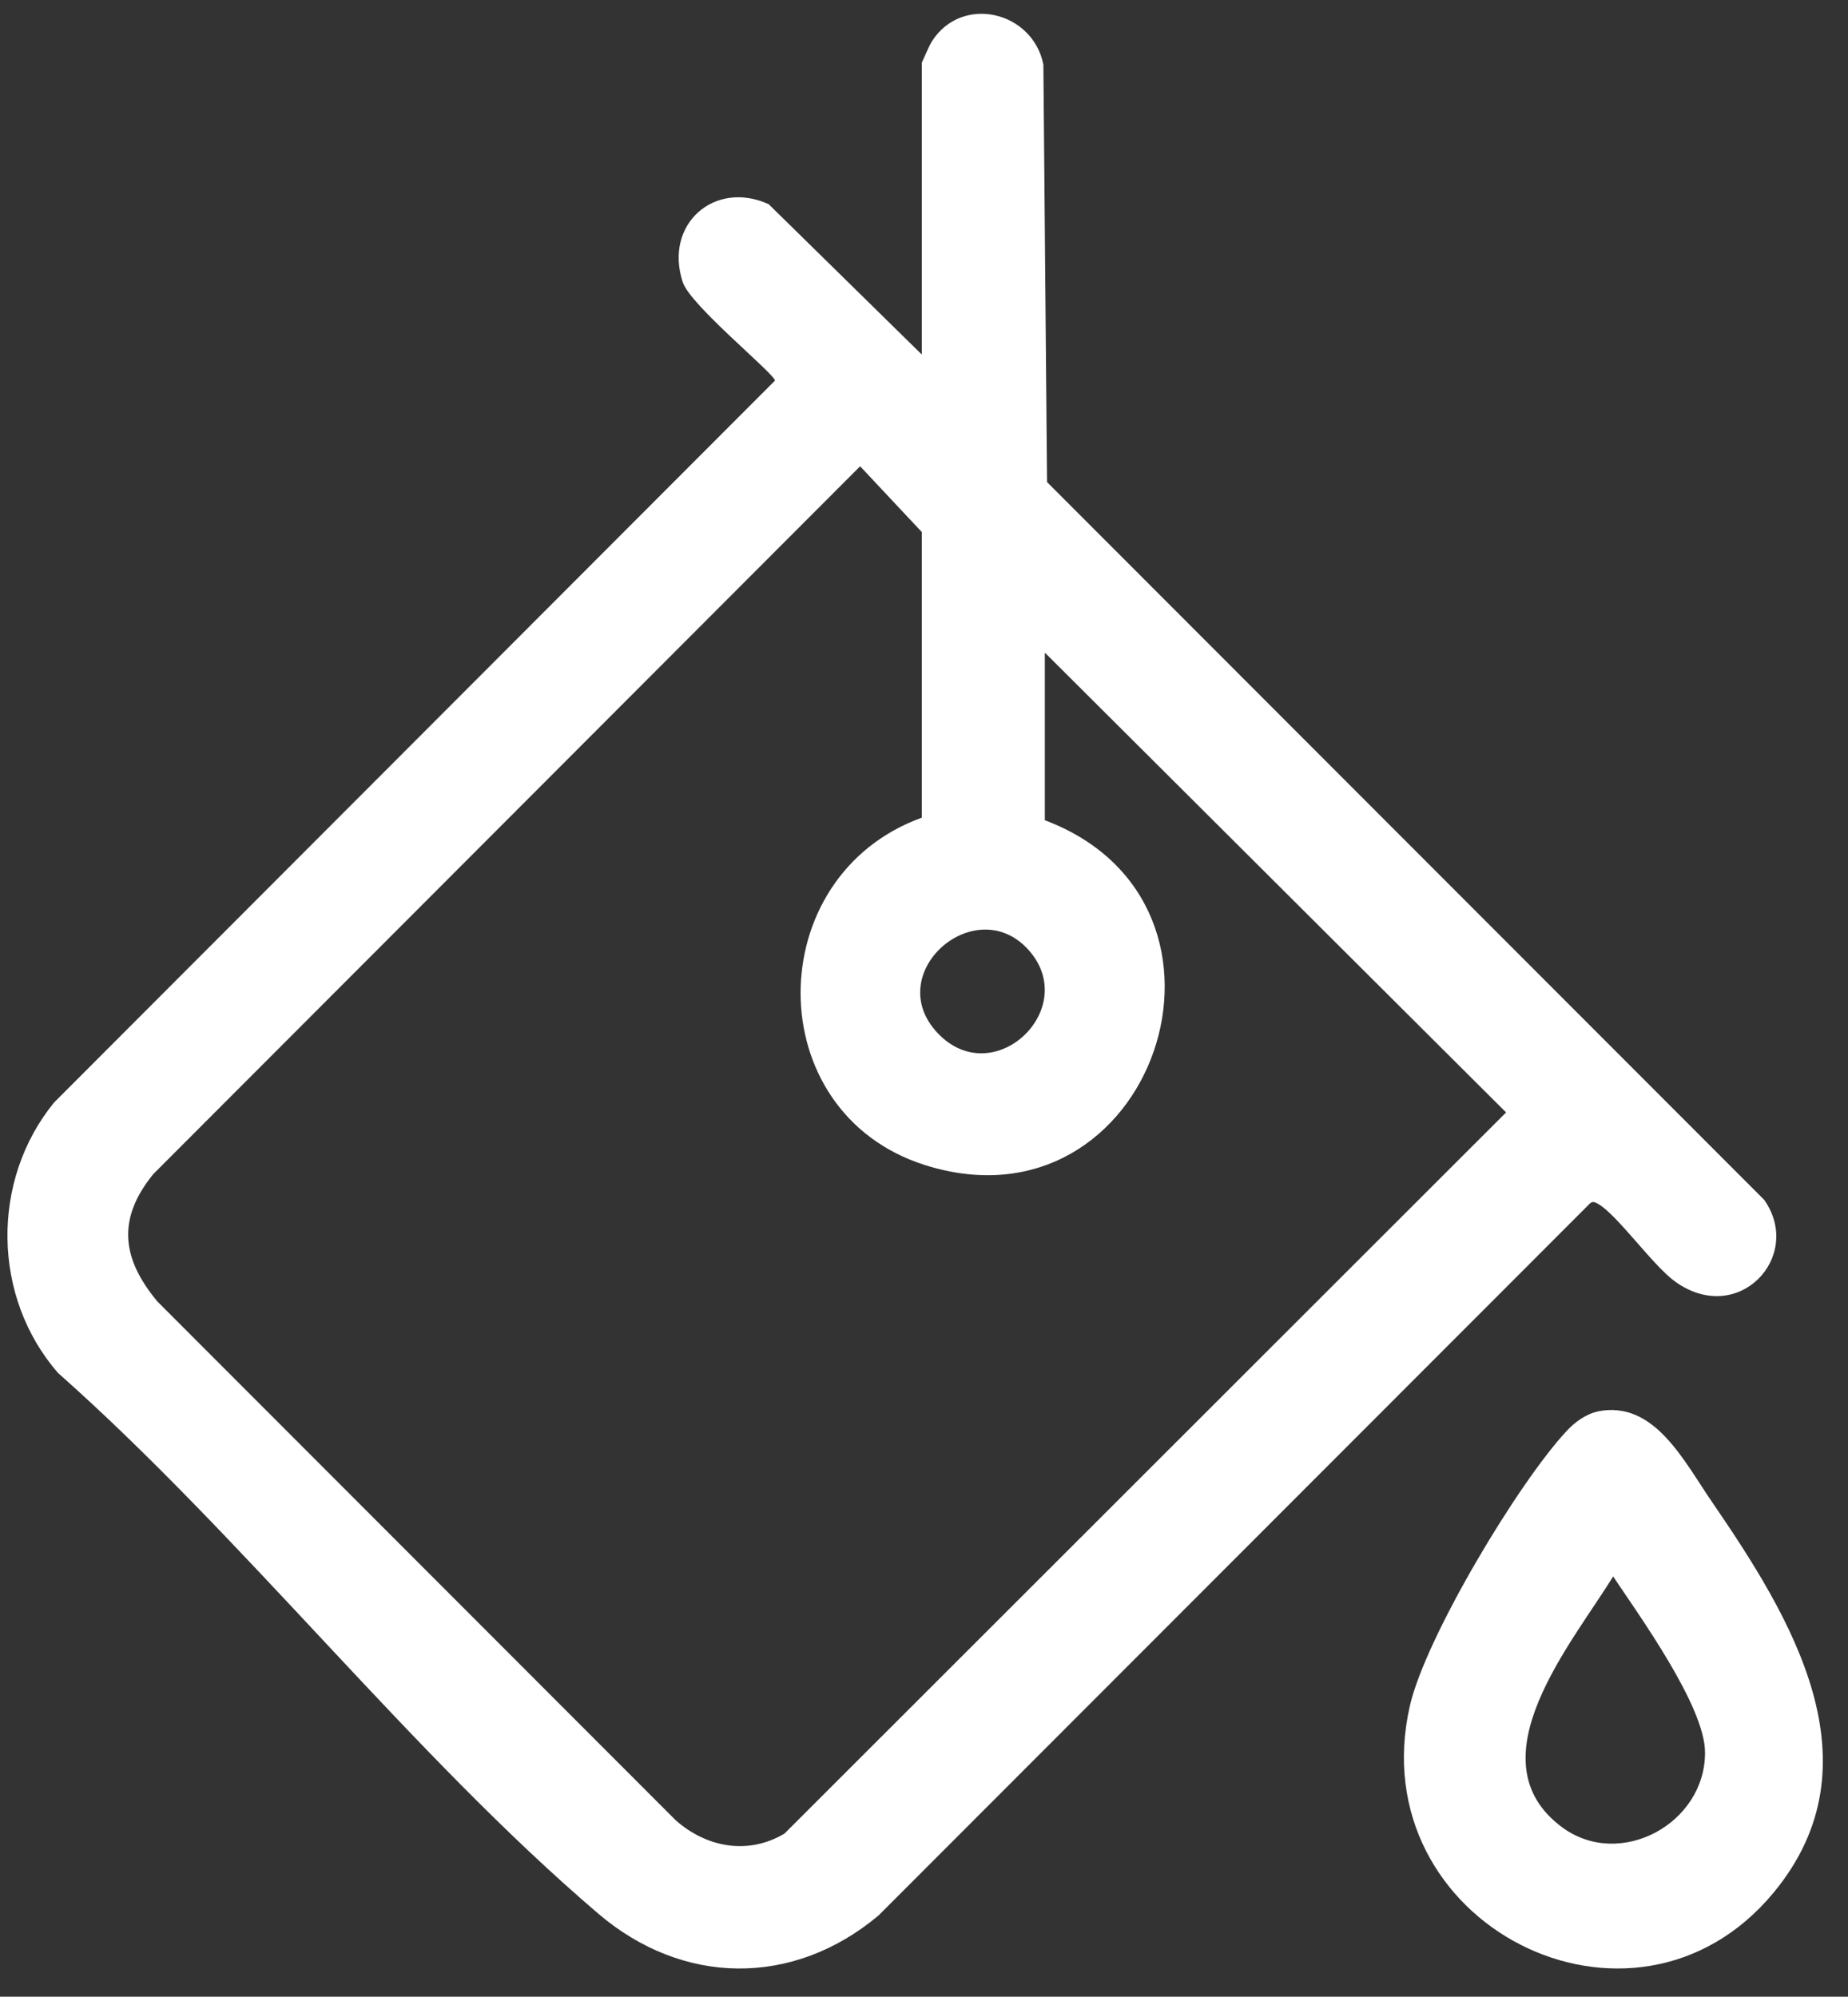
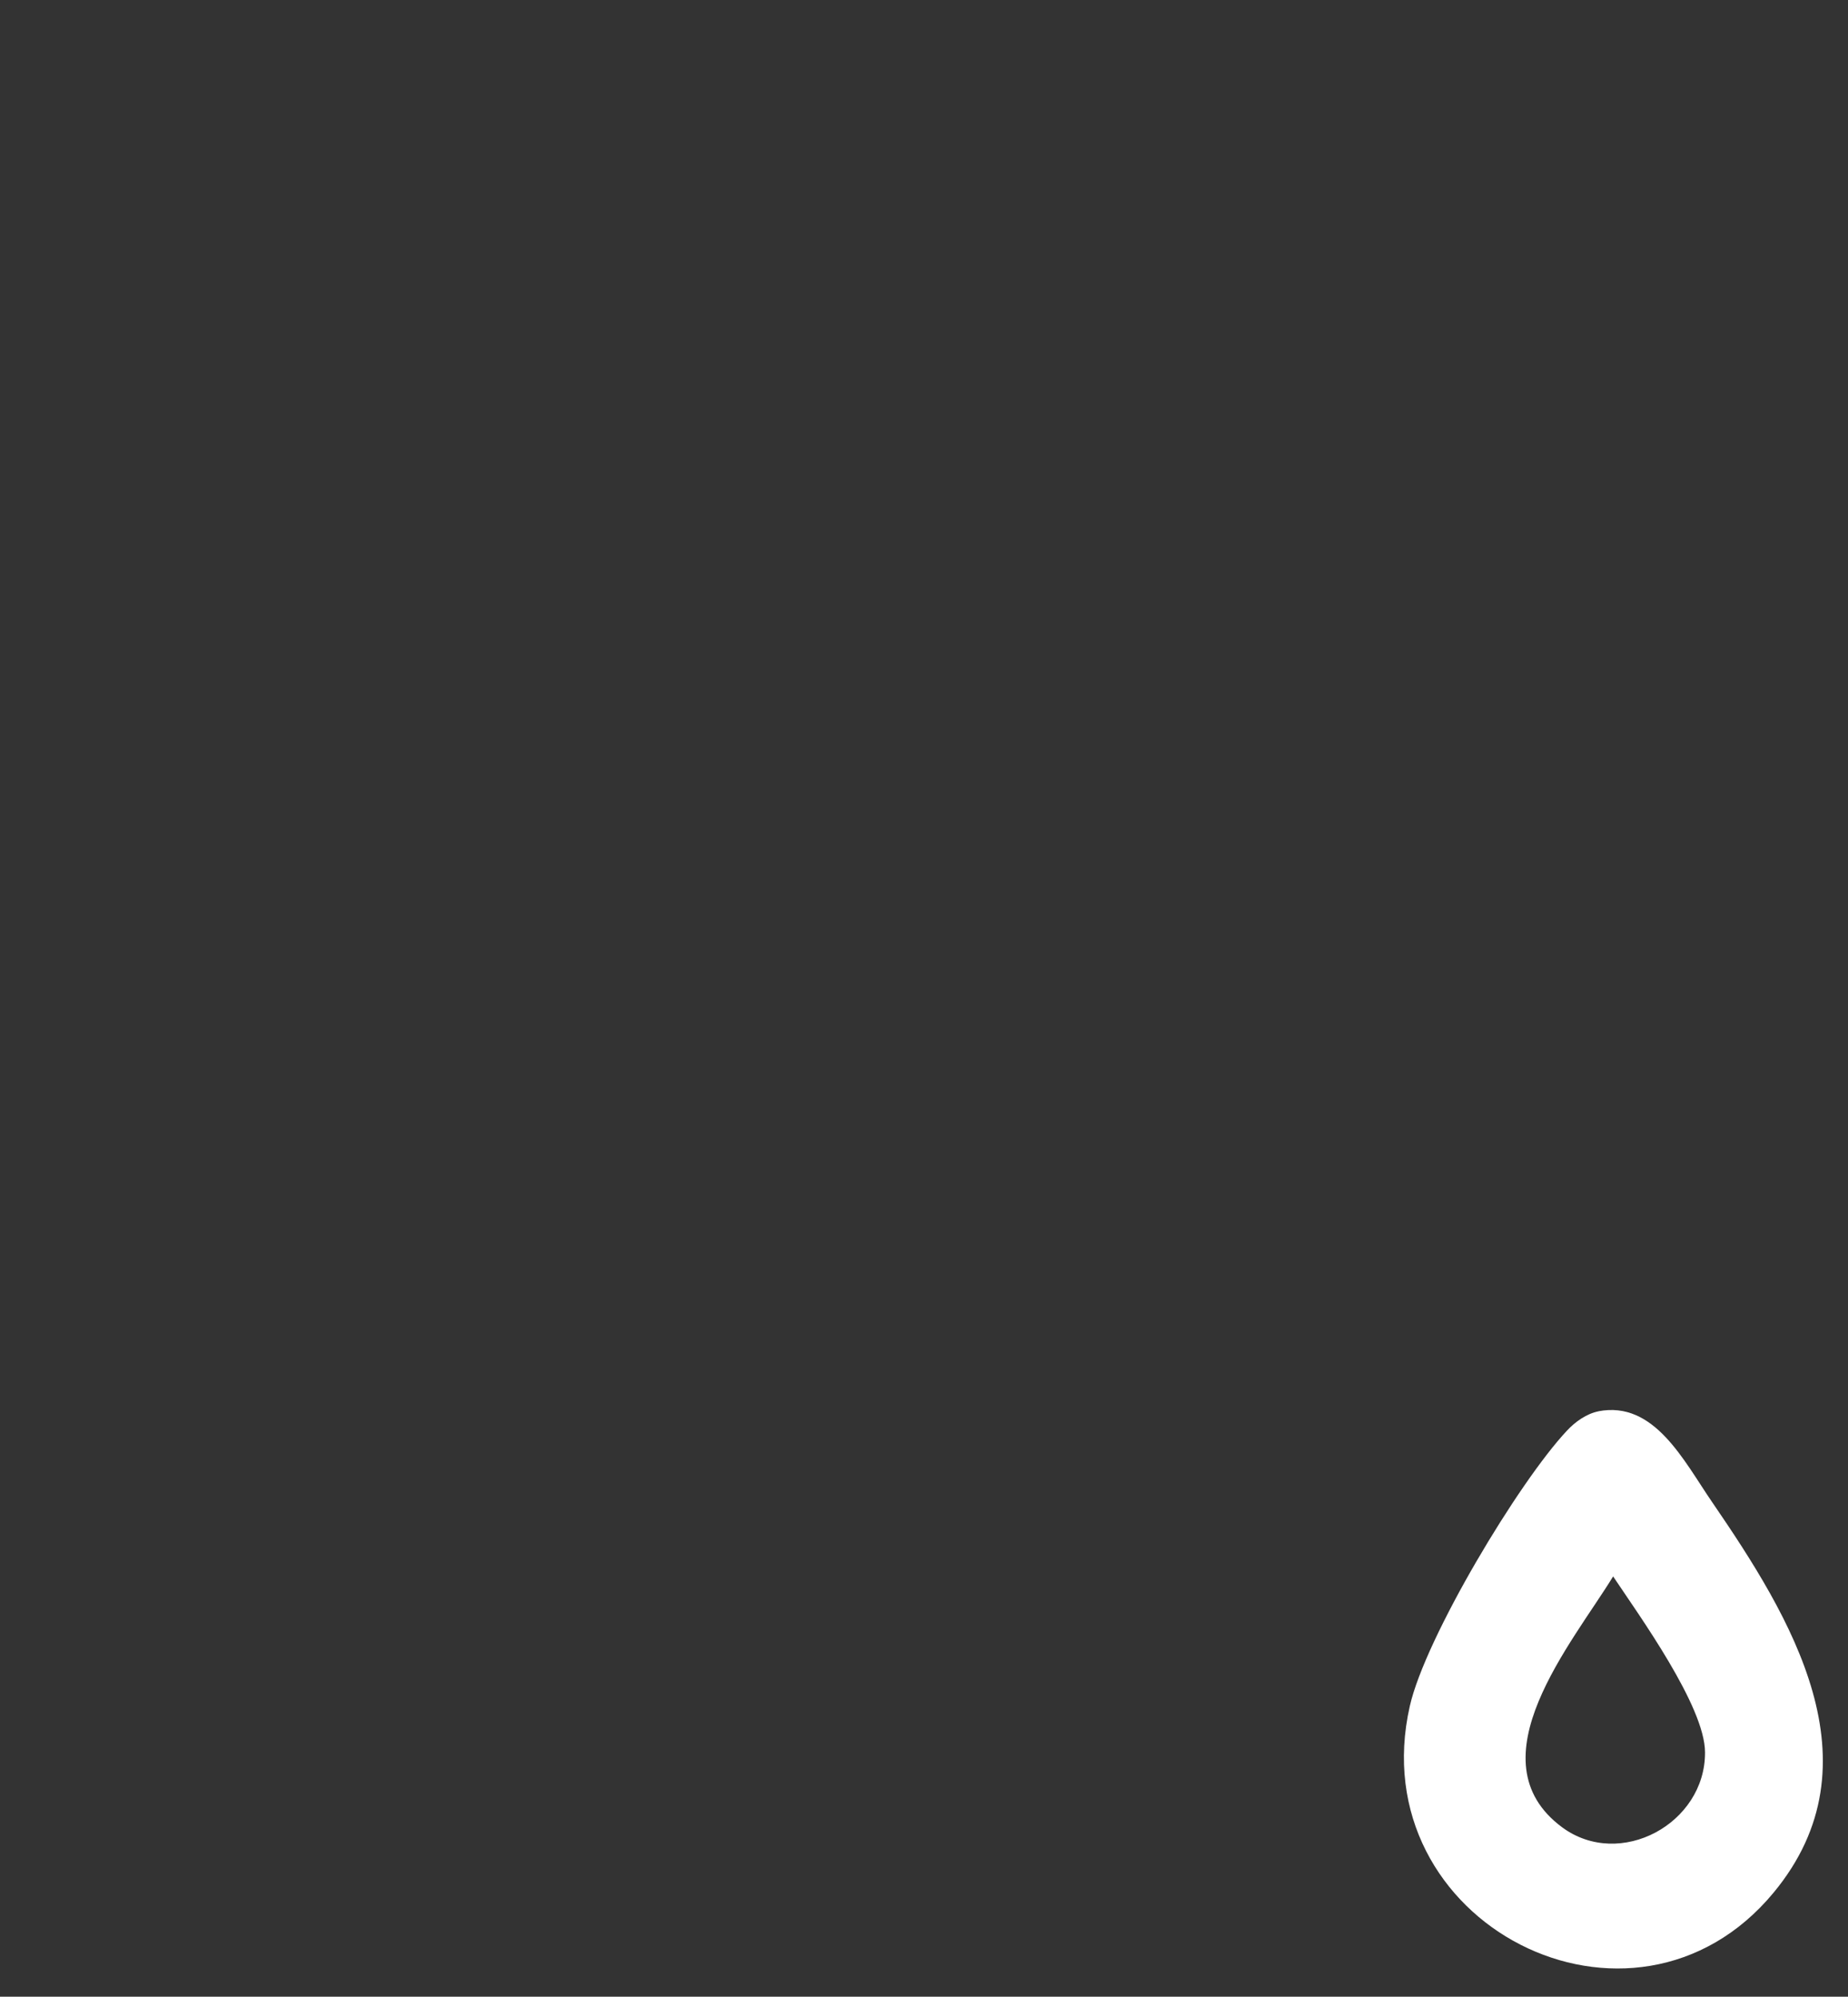
<svg xmlns="http://www.w3.org/2000/svg" width="62" height="67" viewBox="0 0 62 67" fill="none">
  <rect x="0" y="0" width="62" height="67" fill="#333333" stroke="none" />
-   <path d="M30.927 11.909V2.104C30.927 2.104 31.198 1.475 31.272 1.377C32.282 -0.19 34.648 0.378 35.005 2.166L35.128 16.176L59.19 40.263C60.521 42.163 58.315 44.531 56.196 43.001C55.457 42.471 54.225 40.719 53.597 40.386C53.498 40.337 53.436 40.3 53.338 40.386L29.473 64.276C26.602 66.681 22.906 66.632 20.073 64.214C13.789 58.849 8.183 51.597 1.949 46.072C-0.268 43.532 -0.318 39.609 1.814 36.995L25.999 12.772C25.999 12.55 23.153 10.244 22.906 9.467C22.266 7.518 23.978 6.026 25.789 6.852L30.939 11.909H30.927ZM35.054 21.924V27.523C42.508 30.335 38.689 41.521 31.026 39.092C25.469 37.328 25.506 29.398 30.927 27.437V17.854L28.857 15.646L5.14 39.4C3.921 40.904 4.081 42.224 5.276 43.667L22.672 61.082C23.707 61.994 25.099 62.253 26.319 61.526L50.529 37.328L35.067 21.911L35.054 21.924ZM34.475 31.84C32.689 29.928 29.572 32.666 31.457 34.664C33.342 36.662 36.311 33.813 34.475 31.84Z" fill="white" />
  <path d="M53.623 47.356C55.504 46.992 56.487 49.015 57.446 50.41C60.079 54.254 63.101 59.154 59.509 63.501C54.788 69.218 45.637 64.544 47.3 57.244C47.822 54.945 50.953 49.731 52.567 48.01C52.846 47.708 53.234 47.432 53.635 47.356H53.623ZM54.12 52.897C52.761 55.121 49.375 59.066 52.409 61.315C54.351 62.748 57.215 61.19 57.203 58.802C57.203 57.257 54.982 54.191 54.12 52.897Z" fill="white" />
</svg>